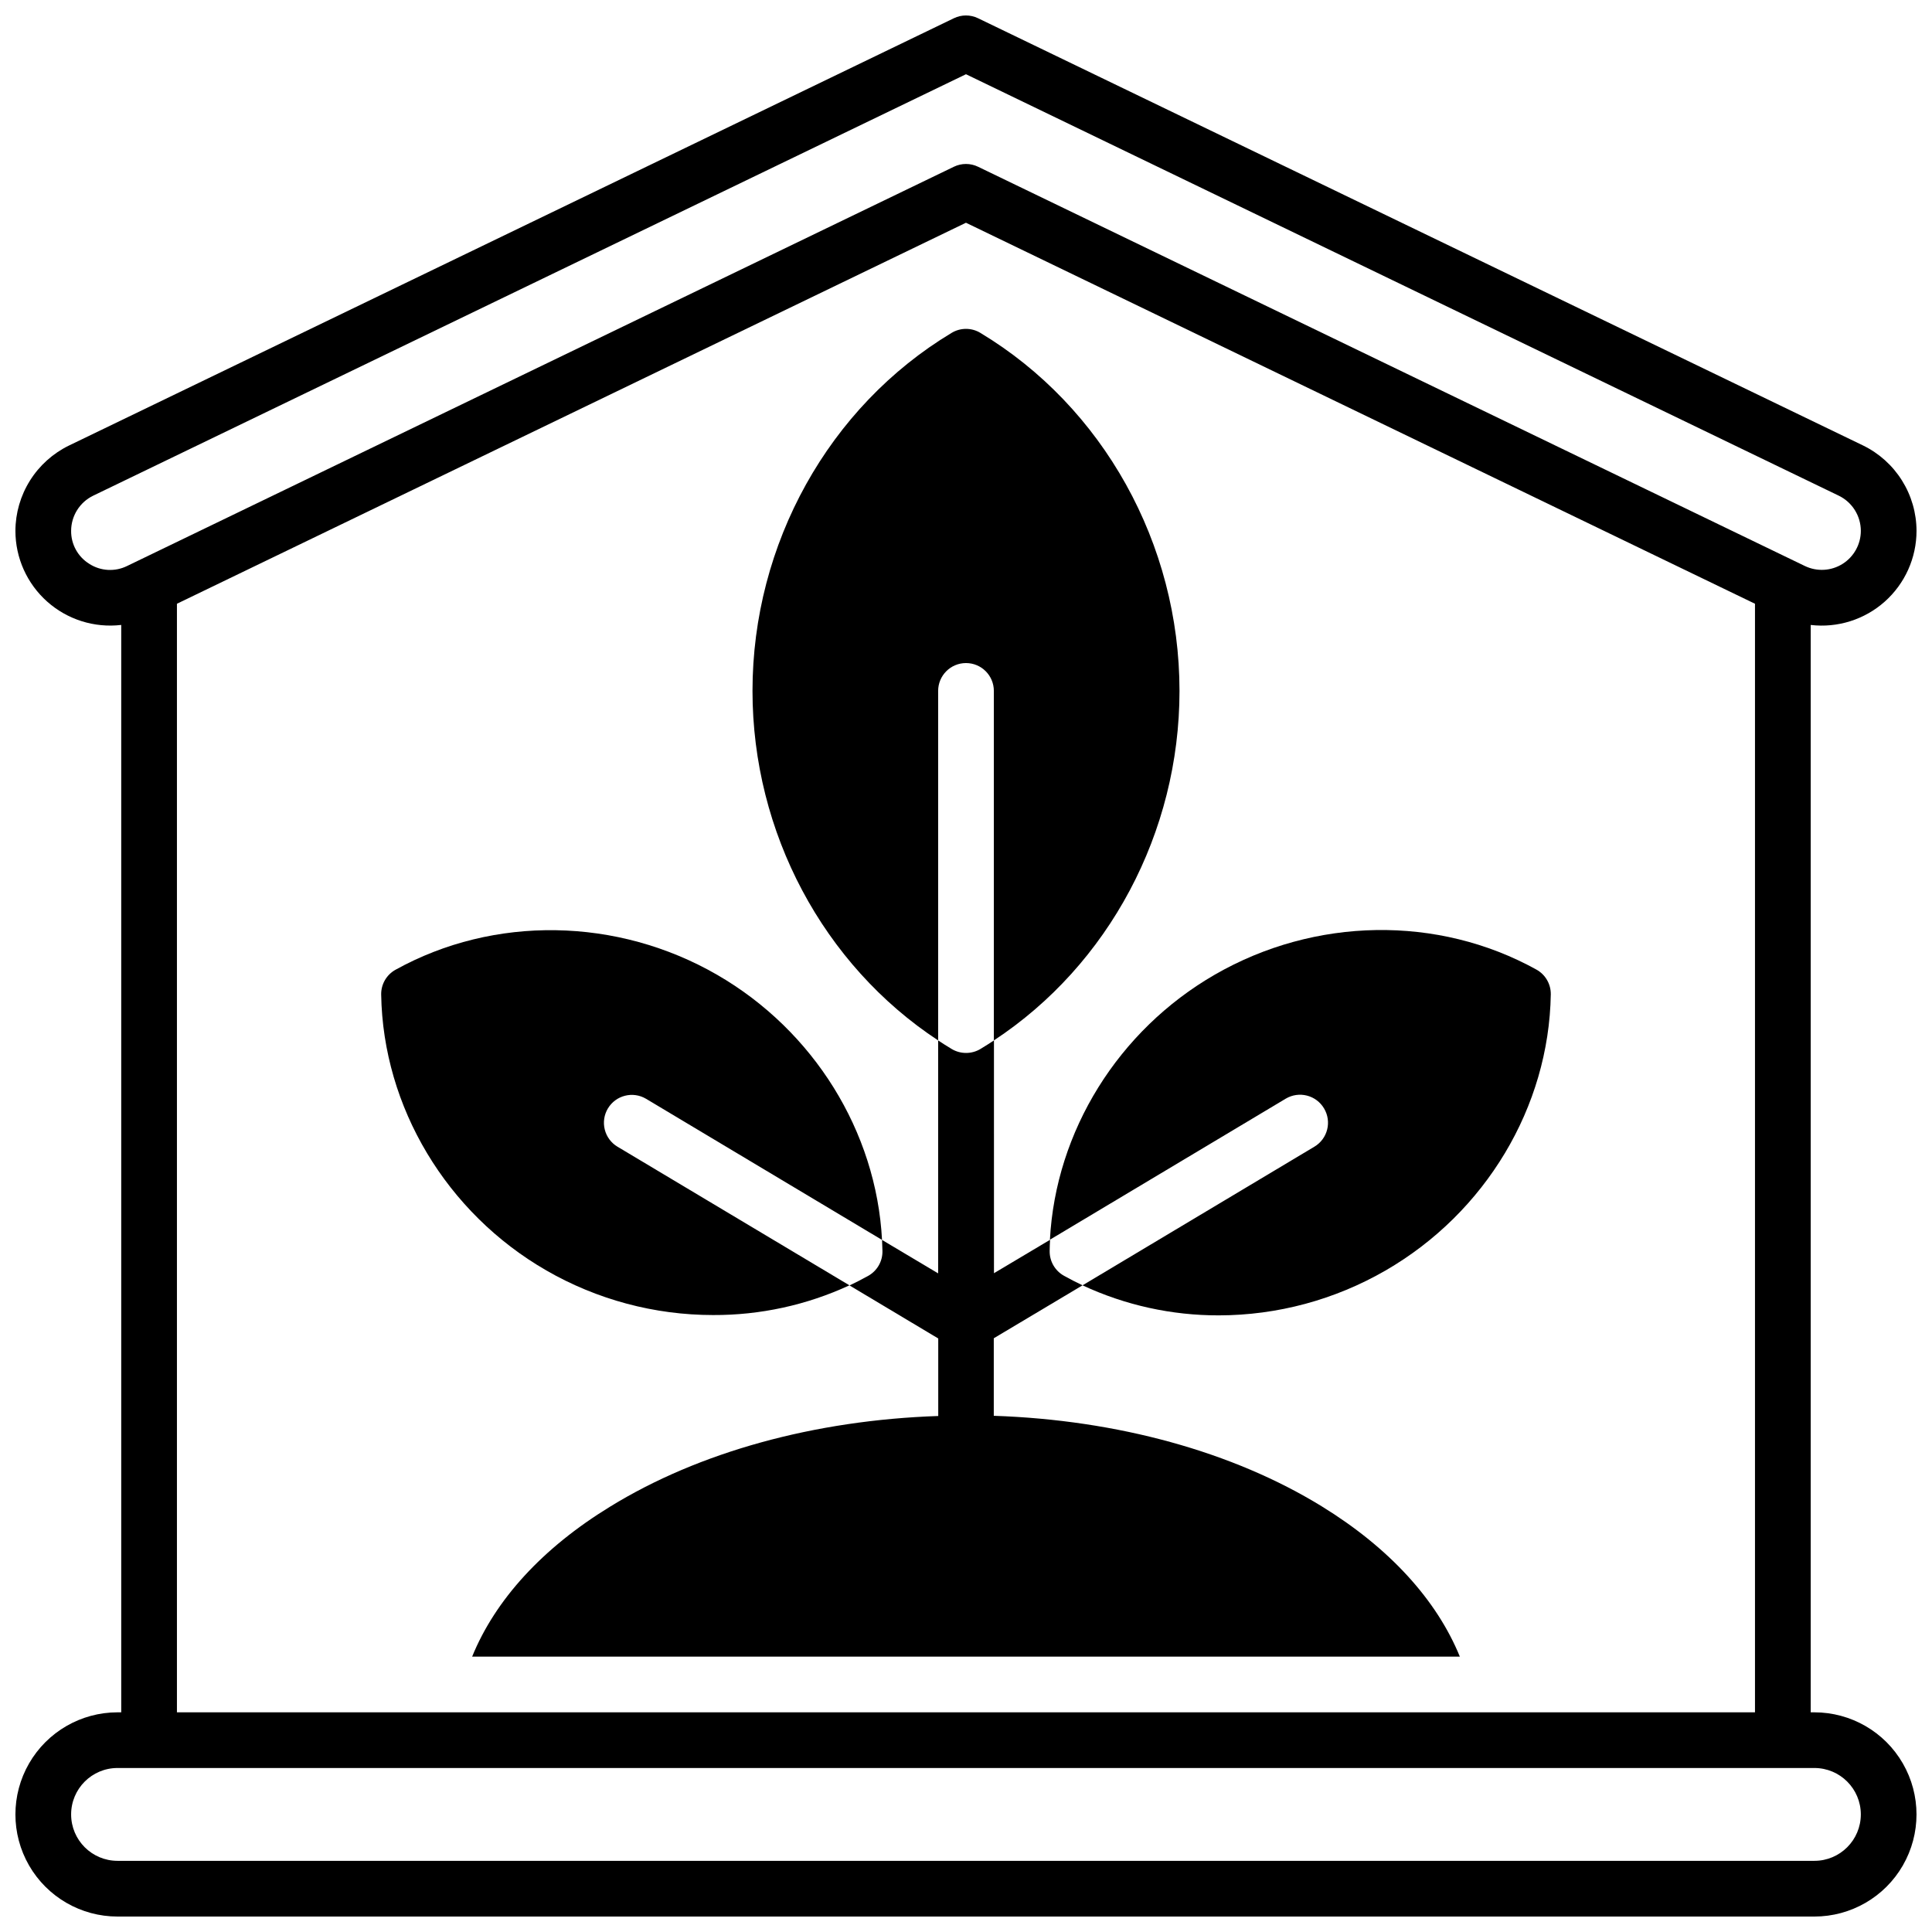
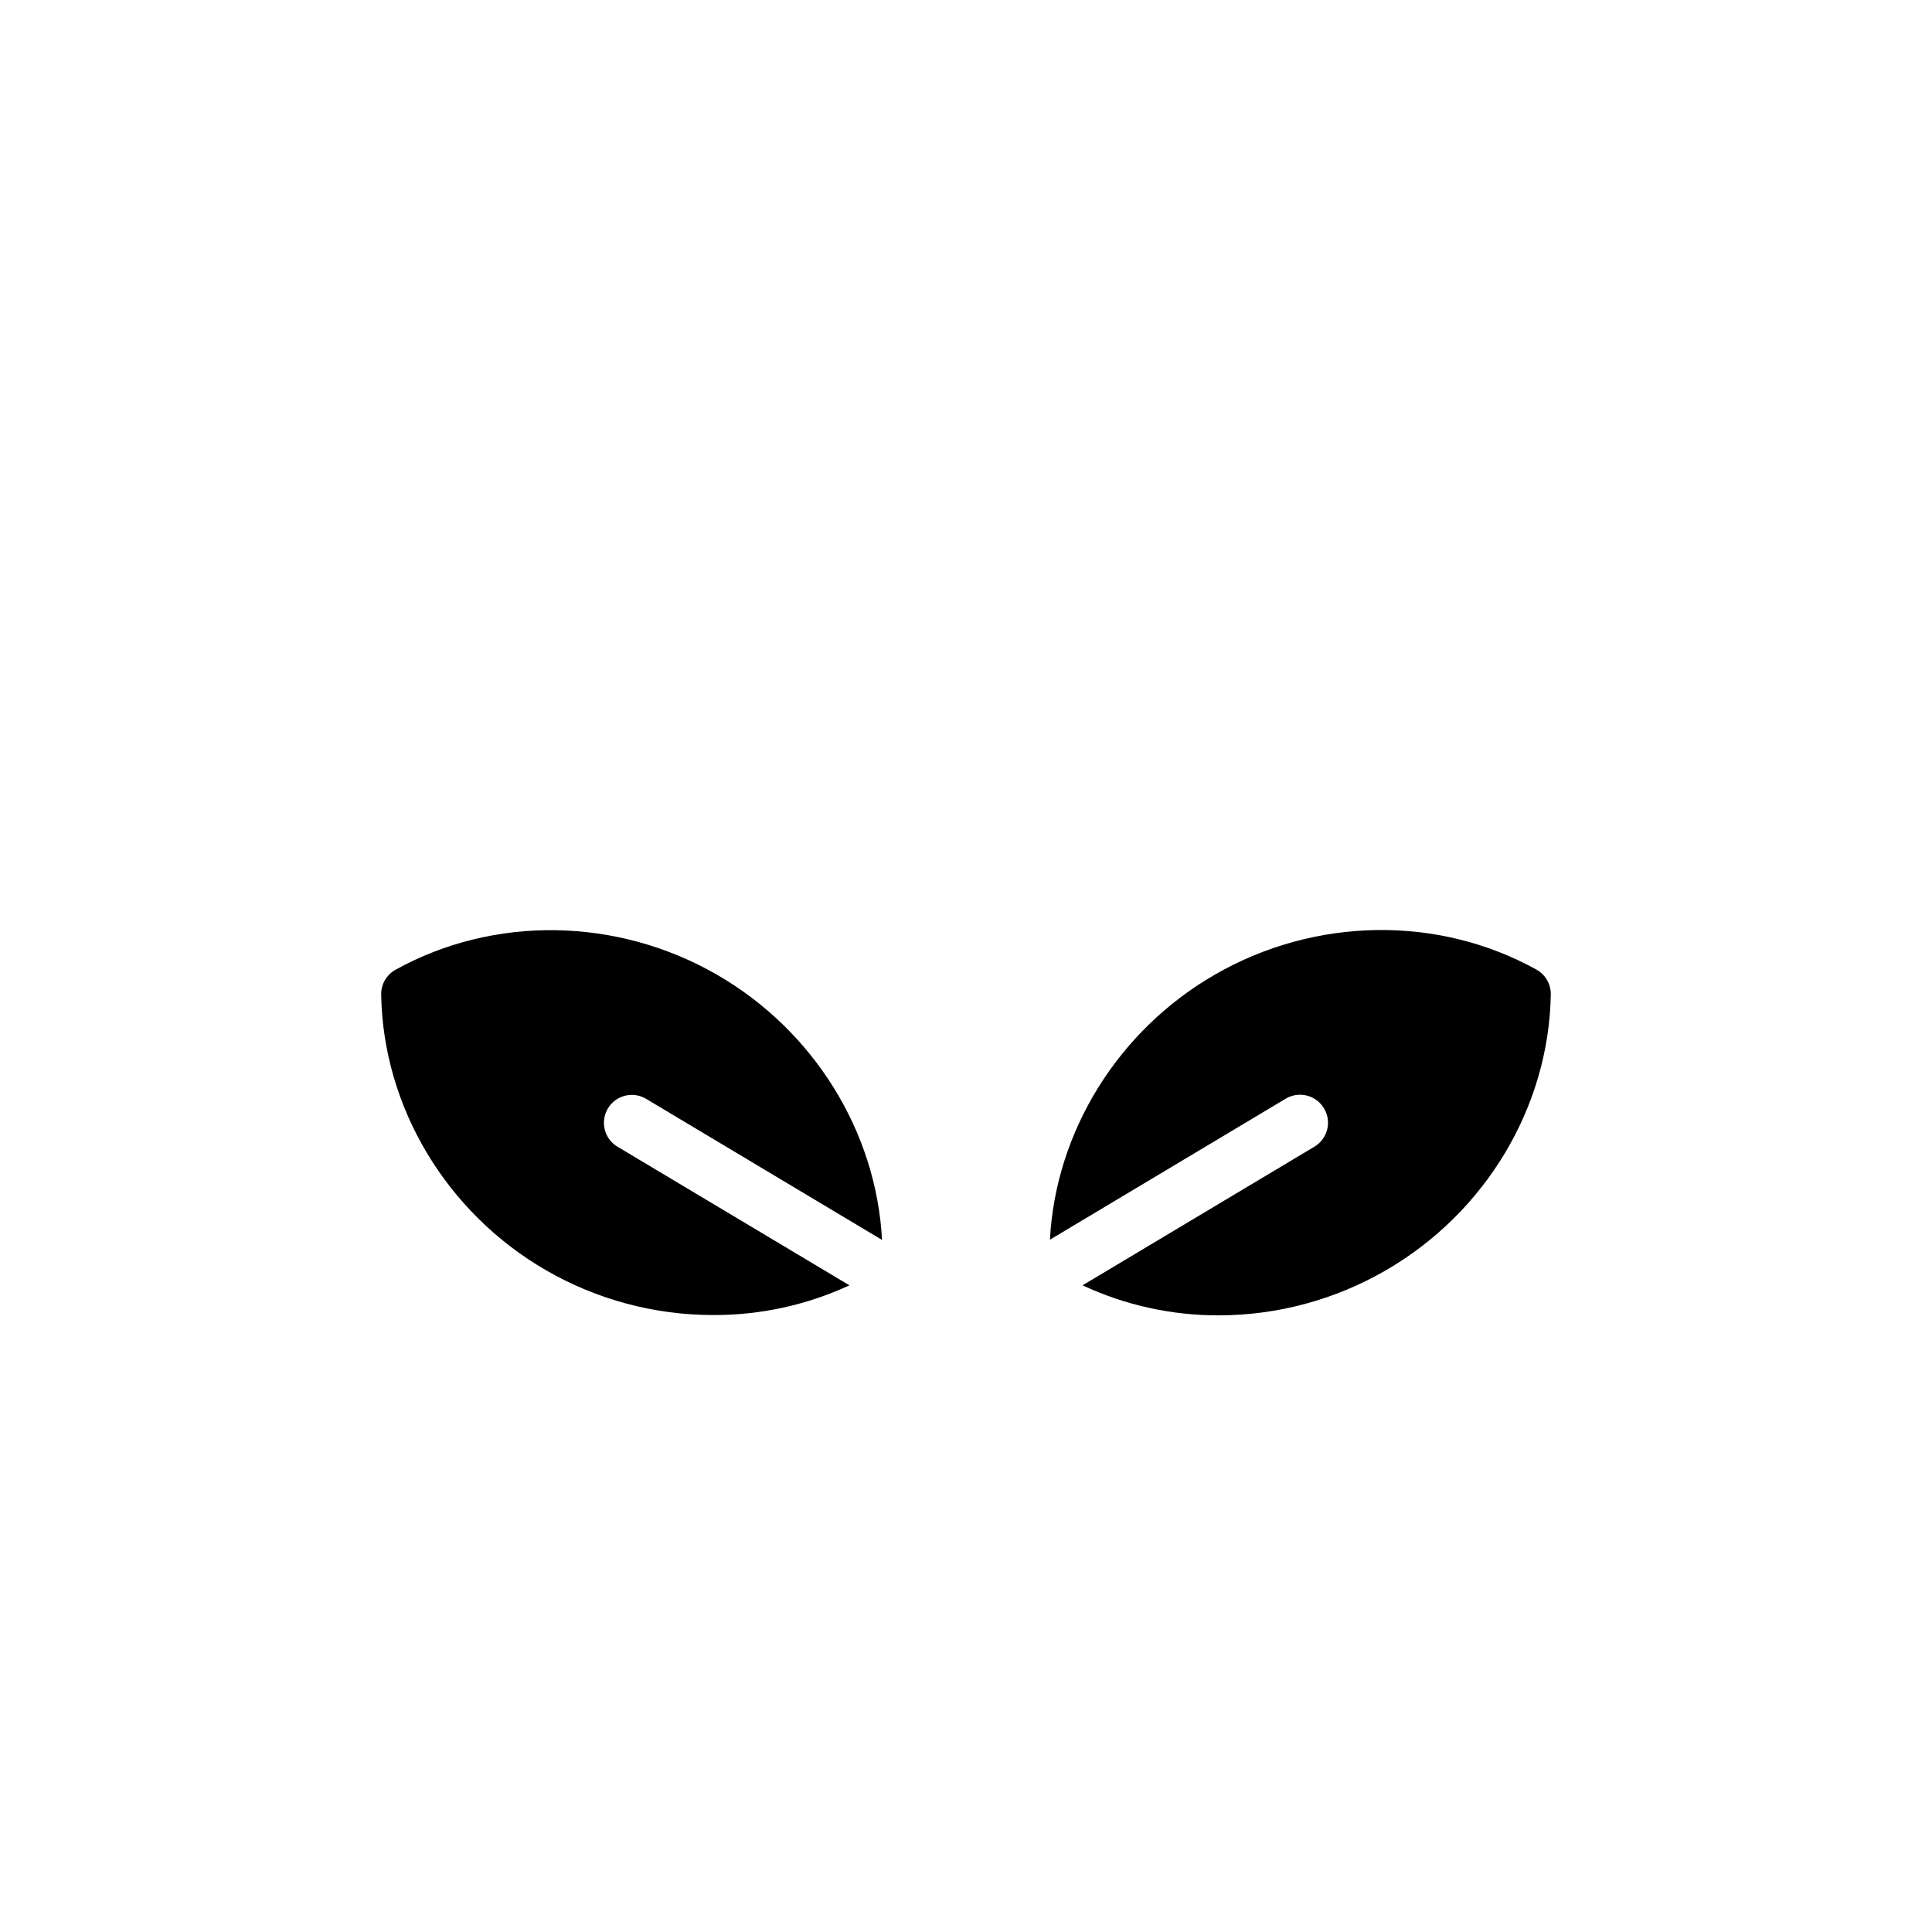
<svg xmlns="http://www.w3.org/2000/svg" width="800px" height="800px" version="1.1" viewBox="144 144 512 512">
  <defs>
    <clipPath id="a">
-       <path d="m148.09 148.09h503.81v503.81h-503.81z" />
-     </clipPath>
+       </clipPath>
  </defs>
  <g clip-path="url(#a)">
-     <path d="m624.84 597.78h-0.984v-288.16c7.121 0.836 14.262-1.414 19.617-6.18 5.359-4.766 8.426-11.594 8.426-18.766-0.012-4.719-1.348-9.344-3.856-13.344-2.508-4.004-6.086-7.219-10.332-9.285l-234.51-113.21c-2.027-0.984-4.391-0.984-6.418 0l-234.51 113.24c-4.238 2.066-7.816 5.277-10.324 9.273-2.508 3.996-3.848 8.613-3.863 13.328 0 7.172 3.066 14 8.426 18.762 5.359 4.766 12.496 7.012 19.617 6.176v288.17h-0.984c-9.668 0-18.598 5.16-23.434 13.531-4.832 8.375-4.832 18.688 0 27.062 4.836 8.371 13.766 13.527 23.434 13.527h449.69c9.668 0 18.602-5.156 23.434-13.527 4.836-8.375 4.836-18.688 0-27.062-4.832-8.371-13.766-13.531-23.434-13.531zm-457.15-304.34c-3.043-1.871-4.879-5.199-4.84-8.77 0.012-3.961 2.277-7.574 5.844-9.309l231.3-111.69 231.3 111.69c3.566 1.734 5.832 5.348 5.848 9.309 0 3.562-1.828 6.871-4.844 8.766s-6.789 2.102-9.996 0.555l-219.1-105.8c-2.027-0.984-4.391-0.984-6.418 0l-219.1 105.8c-3.199 1.578-6.992 1.371-9.996-0.551zm441.4 10.559v293.78h-418.2v-293.78l209.1-100.97zm15.746 333.14h-449.69c-6.793 0-12.297-5.508-12.297-12.301s5.504-12.301 12.297-12.301h449.69c6.793 0 12.301 5.508 12.301 12.301s-5.508 12.301-12.301 12.301z" />
-   </g>
+     </g>
  <path d="m305.1 437.75c2.094-3.496 6.625-4.637 10.125-2.551l62.523 37.391c-1.523-28.742-18.094-55.457-43.68-70.246-26.488-15.293-59.16-15.805-85.254-1.348-2.387 1.324-3.848 3.856-3.797 6.582 0.492 29.816 17.309 57.859 43.785 73.113 13.434 7.731 28.664 11.805 44.164 11.809 12.477 0.055 24.816-2.633 36.141-7.875l-61.461-36.734v0.004c-1.684-1.008-2.898-2.641-3.375-4.543-0.48-1.906-0.18-3.922 0.828-5.602z" />
-   <path d="m396.2 232.21c-32.562 19.57-52.781 55.93-52.781 94.887 0 37.512 18.754 72.602 49.199 92.625v-92.621c0-4.078 3.305-7.383 7.383-7.383 4.074 0 7.379 3.305 7.379 7.383v92.625c30.445-20.023 49.199-55.105 49.199-92.625 0-38.957-20.223-75.316-52.781-94.887v-0.004c-2.336-1.406-5.262-1.406-7.598 0z" />
  <path d="m494.89 437.75c2.09 3.5 0.949 8.031-2.547 10.125l-61.461 36.75c11.316 5.273 23.656 7.992 36.141 7.961 15.512-0.027 30.738-4.133 44.164-11.895 26.48-15.293 43.297-43.297 43.789-73.152 0.047-2.727-1.414-5.258-3.801-6.582-26.098-14.465-58.766-13.941-85.254 1.348-25.586 14.762-42.156 41.504-43.68 70.227l62.523-37.391c1.688-0.996 3.703-1.281 5.606-0.793 1.898 0.488 3.523 1.711 4.519 3.402z" />
-   <path d="m400 423.04c-1.34 0-2.652-0.363-3.801-1.051-1.219-0.727-2.402-1.484-3.582-2.262v61.727l-14.867-8.855c0.051 0.984 0.09 1.969 0.109 2.953v-0.004c0.047 2.727-1.414 5.258-3.801 6.582-1.633 0.906-3.277 1.742-4.922 2.527l23.508 14.051v20.547c-32.758 1.102-63.391 9.523-86.938 24.008-17.973 10.996-30.441 24.691-36.582 39.758h261.75c-6.16-15.066-18.629-28.762-36.574-39.812-23.547-14.484-54.18-22.906-86.938-24.008v-20.547l23.527-14.035c-1.672-0.789-3.316-1.625-4.922-2.527-2.383-1.324-3.844-3.856-3.797-6.582 0-0.984 0.059-1.969 0.109-2.953l-14.867 8.855-0.004-61.688c-1.18 0.777-2.363 1.535-3.582 2.262l0.004 0.004c-1.156 0.691-2.481 1.055-3.828 1.051z" />
</svg>